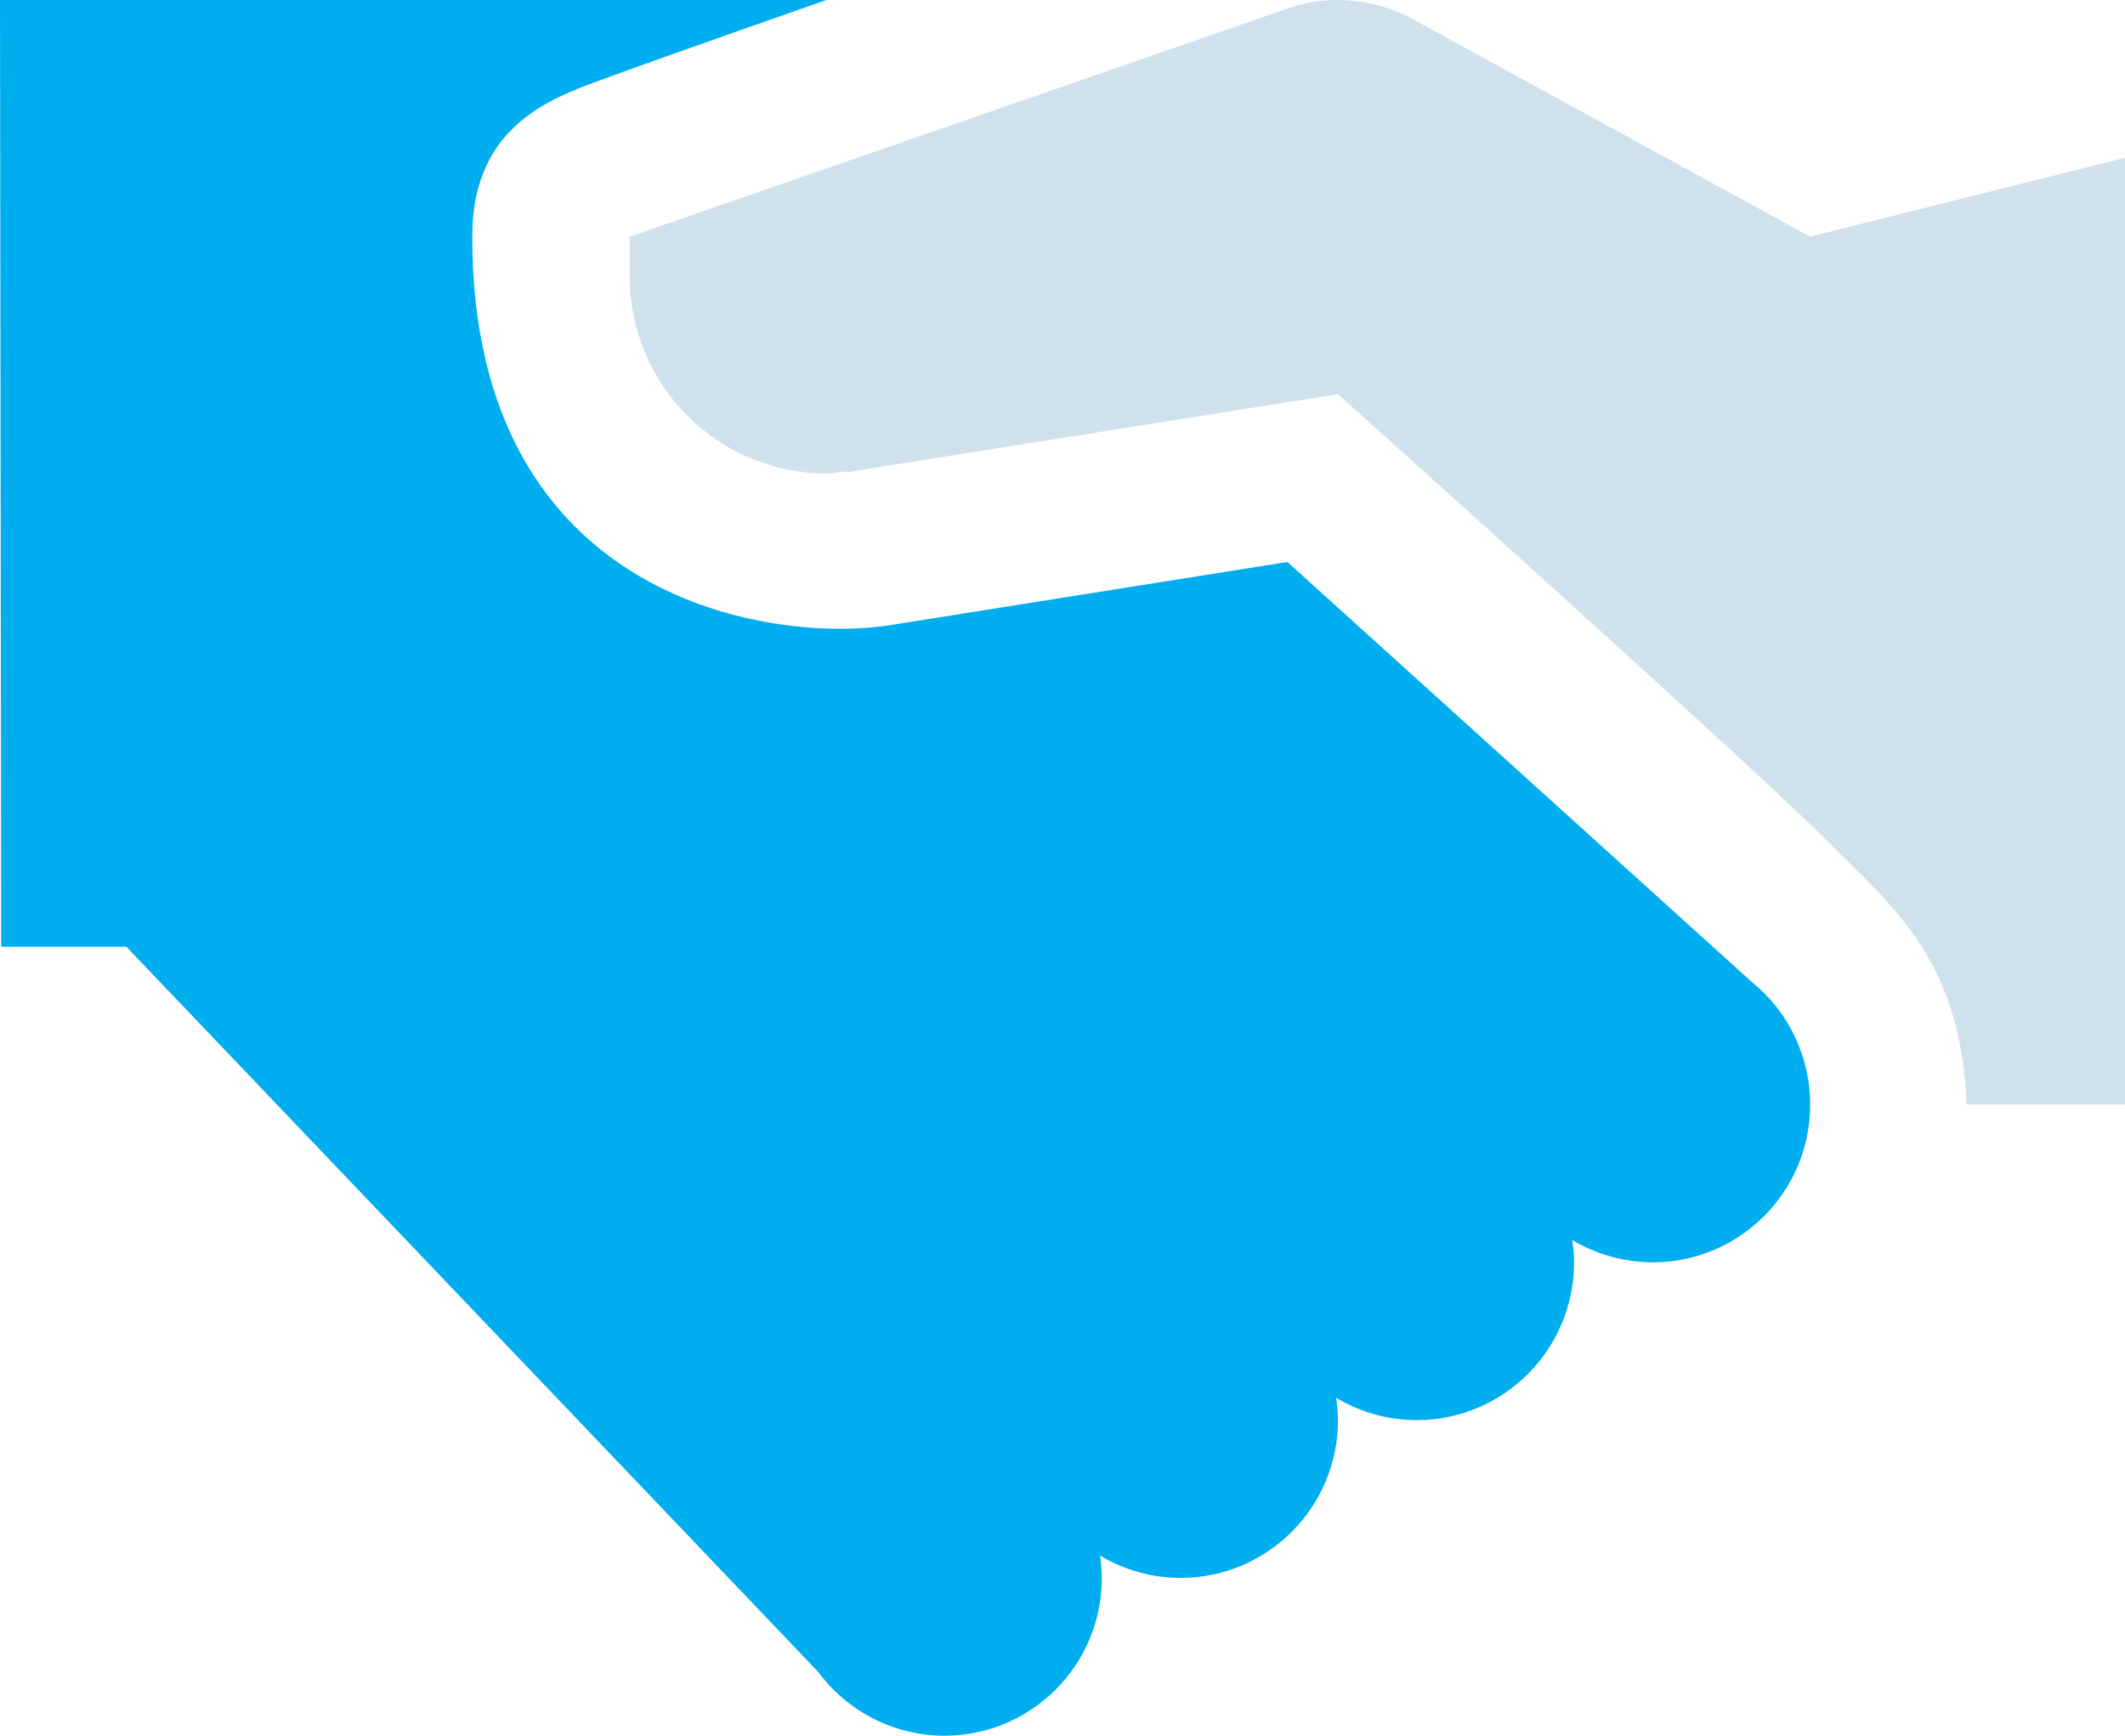
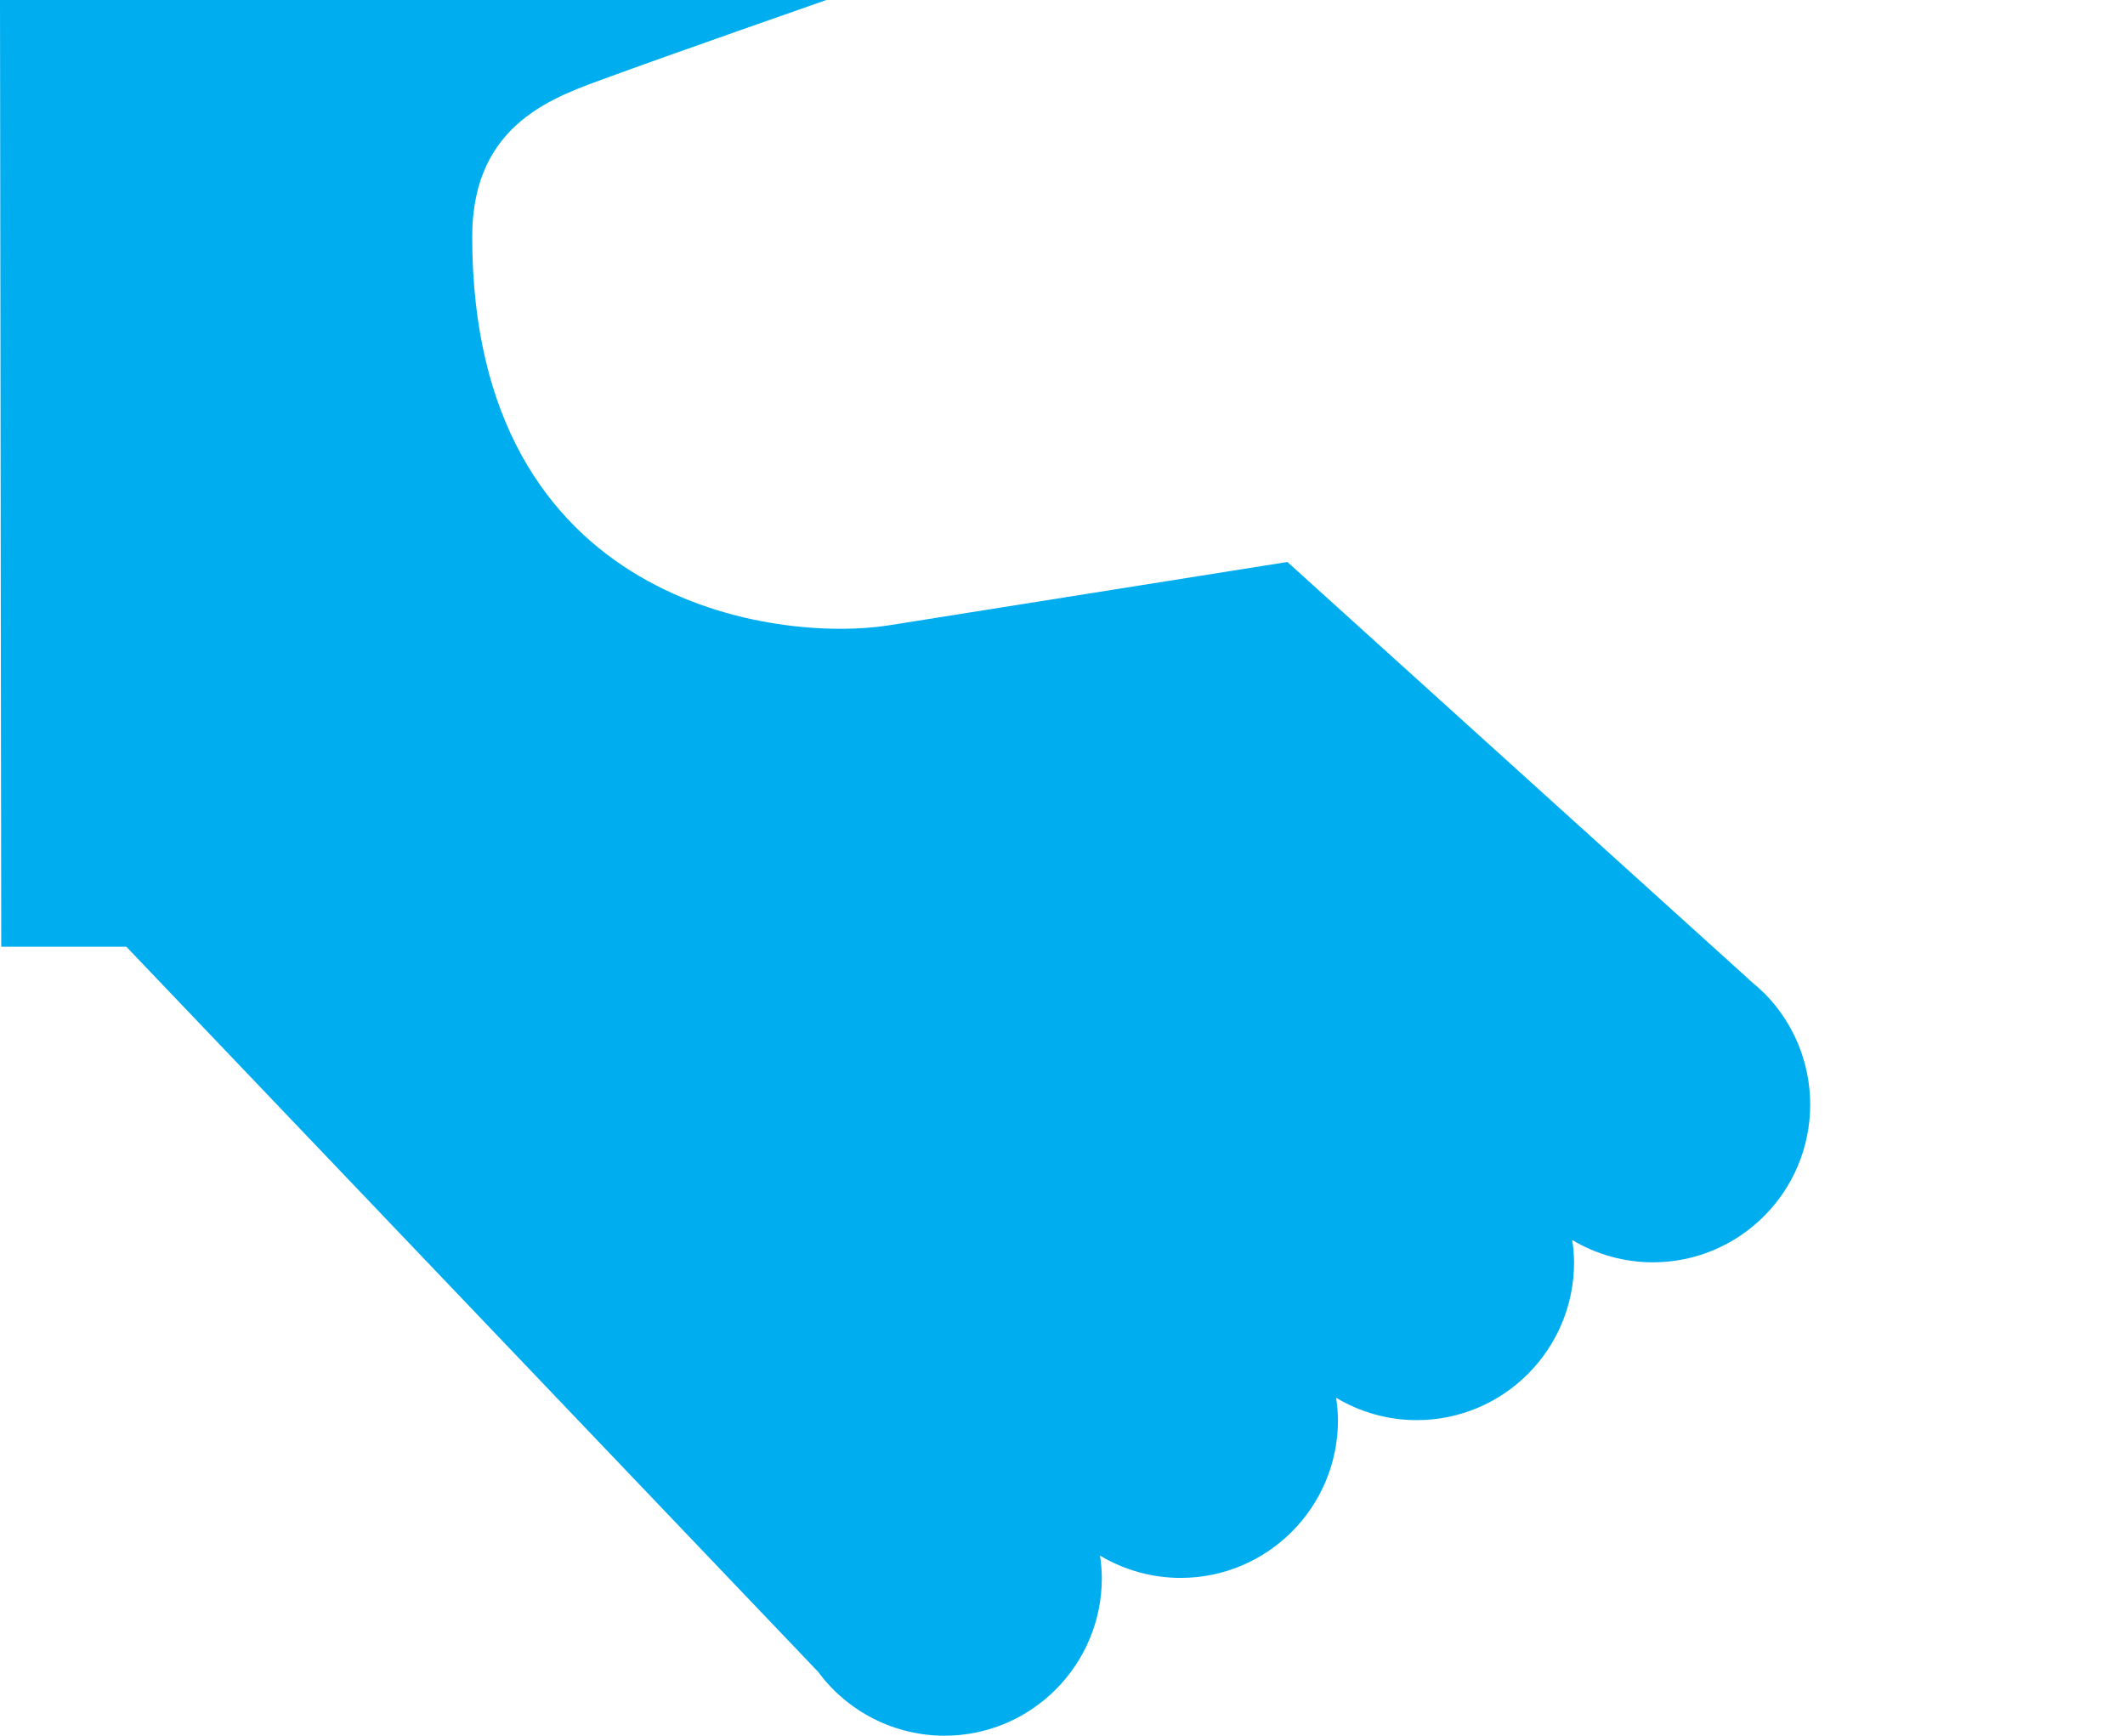
<svg xmlns="http://www.w3.org/2000/svg" width="60px" height="49px" viewBox="0 0 60 49" version="1.1">
  <title>icon-handshake</title>
  <desc>Created with Sketch.</desc>
  <g id="Page-1" stroke="none" stroke-width="1" fill="none" fill-rule="evenodd">
    <g id="icon-handshake" fill-rule="nonzero">
      <path d="M0,-4.44089422e-16 L0.035,26.727 L3.568,26.727 L23.099,47.195 C23.936,48.329 25.259,48.998 26.667,49 C29.121,49 31.111,47.006 31.111,44.545 C31.109,44.334 31.091,44.123 31.059,43.915 C31.747,44.326 32.532,44.544 33.333,44.545 C35.788,44.545 37.778,42.551 37.778,40.091 C37.775,39.88 37.758,39.669 37.726,39.46 C38.413,39.872 39.199,40.09 40,40.091 C42.455,40.091 44.444,38.097 44.444,35.636 C44.442,35.425 44.425,35.214 44.392,35.006 C45.08,35.417 45.866,35.635 46.667,35.636 C49.121,35.636 51.111,33.642 51.111,31.182 C51.111,30.011 50.651,28.888 49.831,28.054 L49.774,28.002 C49.68,27.909 49.581,27.821 49.479,27.737 L36.35,15.865 C36.35,15.865 28.213,17.158 25.1,17.653 C21.986,18.147 13.333,17.11 13.333,6.682 C13.333,3.434 15.722,2.714 17.24,2.158 C18.755,1.599 23.333,-4.44089422e-16 23.333,-4.44089422e-16 L0,-4.44089422e-16 Z" id="Shape" fill="#00ADEF" />
-       <path d="M37.778,1.00579521e-13 C37.388,-0 37,0.051 36.623,0.152 C36.622,0.152 36.62,0.152 36.619,0.152 L36.602,0.157 C36.597,0.158 36.593,0.159 36.589,0.161 C36.431,0.206 36.276,0.26 36.124,0.322 L17.778,6.682 L17.778,7.795 C17.778,10.871 20.264,13.364 23.333,13.364 C23.519,13.364 23.695,13.325 23.876,13.307 L23.898,13.333 L24.358,13.259 C24.401,13.251 24.445,13.247 24.488,13.237 L37.778,11.128 C37.778,11.128 49.447,21.592 51.484,23.634 C53.44,25.594 55.372,27.073 55.525,31.182 L60,31.182 L60,4.455 L51.111,6.682 L40.022,0.613 C39.943,0.567 39.864,0.524 39.783,0.483 L39.679,0.426 L39.661,0.426 C39.072,0.148 38.429,0.002 37.778,1.00579521e-13 Z" id="Path" fill="#BFD7E6" opacity="0.753" />
    </g>
  </g>
</svg>